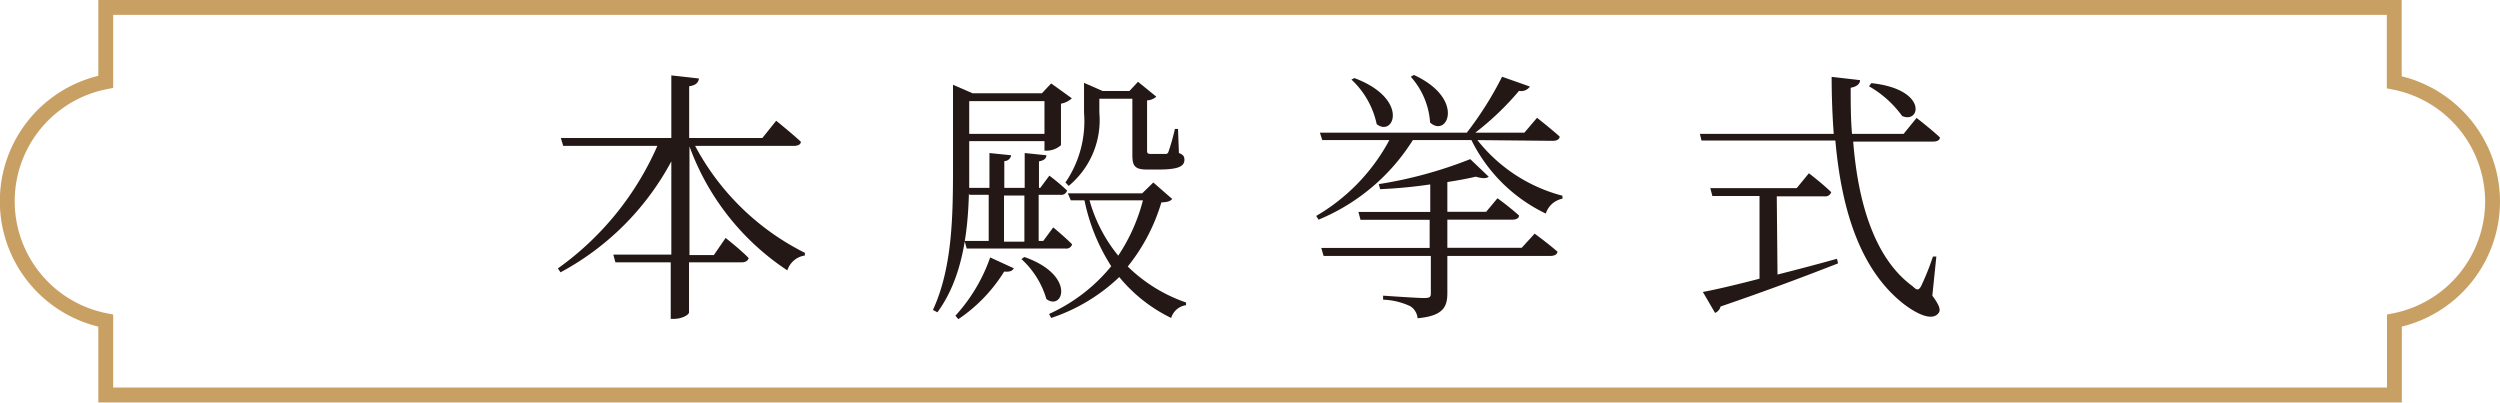
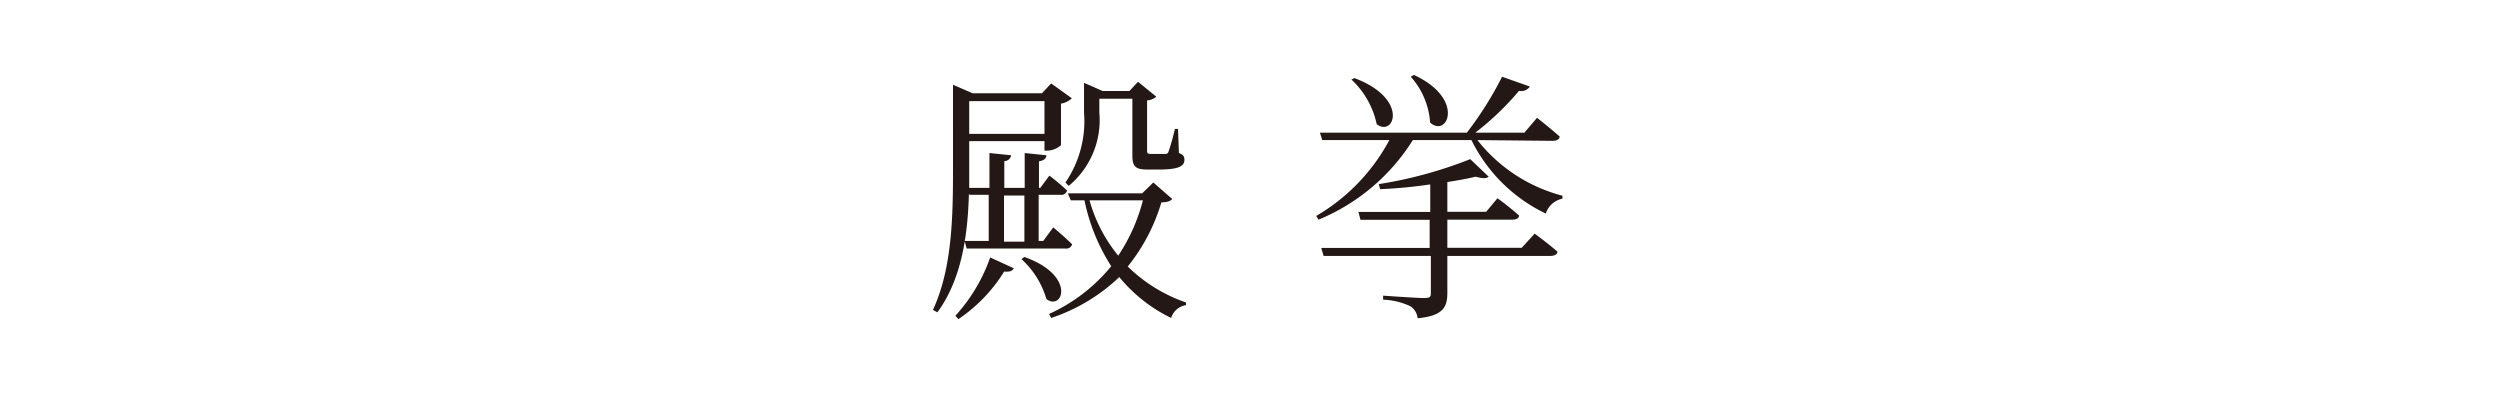
<svg xmlns="http://www.w3.org/2000/svg" viewBox="0 0 168.1 27.07">
  <defs>
    <style>.cls-1{fill:#231815;}.cls-2{fill:none;stroke:#c9a063;stroke-miterlimit:10;fill-rule:evenodd;}</style>
  </defs>
  <g id="レイヤー_2" data-name="レイヤー 2">
    <g id="レイヤー_1-2" data-name="レイヤー 1">
-       <path class="cls-1" d="M46.74,9.81A16.93,16.93,0,0,0,54.12,17l0,.18a1.46,1.46,0,0,0-1.18,1,16.91,16.91,0,0,1-6.58-8.34v7.31H48L48.79,16s1,.78,1.55,1.35c-.05.2-.23.29-.48.29H46.33V21c0,.18-.5.44-1,.44h-.23V17.64H41.38l-.14-.52h3.9V10.85a18.2,18.2,0,0,1-7.45,7.46l-.18-.26A19.92,19.92,0,0,0,44.2,9.81H37.87l-.16-.53h7.43V5.07L47,5.28c-.05.27-.19.45-.66.52V9.28h4.92l.93-1.16s1,.8,1.66,1.41c0,.19-.22.28-.47.28Z" />
      <path class="cls-1" d="M65.15,13c-.07,2.65-.44,5.72-2.12,8l-.3-.16c1.32-2.85,1.35-6.41,1.35-9.64V5.7l1.31.57h4.67l.62-.66,1.39,1a1.41,1.41,0,0,1-.73.36V9.76a1.45,1.45,0,0,1-.93.37h-.18V9.49H65.17v1.64c0,.48,0,1,0,1.5h1.36V10.29l1.46.15a.46.46,0,0,1-.46.39v1.8h1.37V10.29l1.46.15c0,.21-.16.35-.5.41v1.78h.09l.61-.82a14.21,14.21,0,0,1,1.19,1,.4.4,0,0,1-.44.29H69.84v3.1h.31l.67-.91s.8.66,1.27,1.14a.4.4,0,0,1-.45.28H65l-.14-.51h1.62v-3.1h-1.3Zm-.91,8.23a11.35,11.35,0,0,0,2.34-3.92l1.59.73c-.11.18-.24.25-.65.22a10.53,10.53,0,0,1-3.08,3.2ZM65.17,6.8V9h5.06V6.8Zm2.34,6.35v3.1h1.37v-3.1Zm1.37,4.13c3.49,1.23,2.6,3.65,1.48,2.83a5.85,5.85,0,0,0-1.68-2.69Zm9.94-3.9c-.14.16-.32.21-.73.23a12.54,12.54,0,0,1-2.26,4.31,10.47,10.47,0,0,0,3.92,2.42l0,.18a1.22,1.22,0,0,0-1,.86,10.36,10.36,0,0,1-3.49-2.75,12.19,12.19,0,0,1-4.58,2.75l-.14-.27a11.52,11.52,0,0,0,4.18-3.21,13,13,0,0,1-1.8-4.43H72L71.8,13h5l.75-.73Zm-7.18-1.11a7.3,7.3,0,0,0,1.25-4.7v-2l1.25.55h1.8l.58-.62,1.23,1a1,1,0,0,1-.62.25v3.39c0,.17.05.21.27.21h.94a.2.2,0,0,0,.22-.12A14.67,14.67,0,0,0,79,8.67h.21l.06,1.62c.3.11.37.24.37.45,0,.44-.39.66-1.75.66h-.75c-.87,0-1-.27-1-1V6.64H73.92v.93a5.74,5.74,0,0,1-2.06,4.93Zm1.62,1.2a10.21,10.21,0,0,0,1.93,3.72,12.14,12.14,0,0,0,1.66-3.72Z" />
      <path class="cls-1" d="M99.34,9.42a10.72,10.72,0,0,0,5.72,3.74l0,.2a1.47,1.47,0,0,0-1.12,1,10.73,10.73,0,0,1-5-4.94H95a13.61,13.61,0,0,1-6.34,5.35l-.16-.25a13,13,0,0,0,4.92-5.1H88.91l-.16-.5h9.88A23.23,23.23,0,0,0,101,5.16l1.87.66a.71.71,0,0,1-.73.29,19,19,0,0,1-2.94,2.81h3.3l.85-1s.93.73,1.52,1.26c0,.2-.22.29-.47.29Zm3.85,6.29s.93.68,1.53,1.21c0,.2-.23.29-.48.29H97.32V19.7c0,.91-.25,1.54-2,1.7a1.08,1.08,0,0,0-.49-.81A4.71,4.71,0,0,0,93,20.15v-.27s2.28.16,2.74.16.47-.1.47-.37V17.21H89l-.16-.54h7.29V14.78H91.48l-.14-.53h4.83V12.4a32.25,32.25,0,0,1-3.37.32l-.09-.34a28.81,28.81,0,0,0,6.15-1.68l1.24,1.18c-.16.14-.46.12-.87,0-.55.13-1.19.25-1.91.36v2h2.61l.76-.91a18.52,18.52,0,0,1,1.45,1.16c0,.2-.22.28-.45.28H97.32v1.89h5ZM91.07,5.25c3.71,1.39,2.67,4,1.5,3.1a5.72,5.72,0,0,0-1.7-3Zm4-.21c3.48,1.6,2.25,4.26,1.09,3.2a5.13,5.13,0,0,0-1.3-3.08Z" />
-       <path class="cls-1" d="M129.93,19.88c.52.7.57,1,.41,1.18-.44.57-1.52,0-2.32-.61-2.9-2.26-4.19-6.24-4.61-11h-9L114.3,9h9c-.09-1.23-.14-2.51-.14-3.83l1.91.22c0,.23-.2.44-.63.51,0,1,0,2.07.09,3.1H128l.87-1.07s1,.77,1.57,1.31c0,.19-.2.28-.45.28h-5.38c.32,4.1,1.43,7.86,4,9.73.29.29.4.27.56,0a17.22,17.22,0,0,0,.8-2l.23,0Zm-10.41-1.42c1.27-.32,2.64-.68,4-1.06l.07.31c-1.87.73-4.42,1.71-7.9,2.9a.62.62,0,0,1-.37.43l-.82-1.41c.78-.14,2.16-.46,3.81-.89V13.18h-3.17l-.14-.53h5.81l.82-1s.93.71,1.5,1.27a.4.4,0,0,1-.45.28h-3.21Zm6.31-12.87c3.82.41,3.3,2.76,2.07,2.21a7.07,7.07,0,0,0-2.23-2Z" />
-       <path class="cls-2" d="M167.6,13.53a8.19,8.19,0,0,0-6.61-8V.5H7.11v5a8.18,8.18,0,0,0,0,16.06v5H161v-5A8.18,8.18,0,0,0,167.6,13.53Z" />
    </g>
  </g>
</svg>